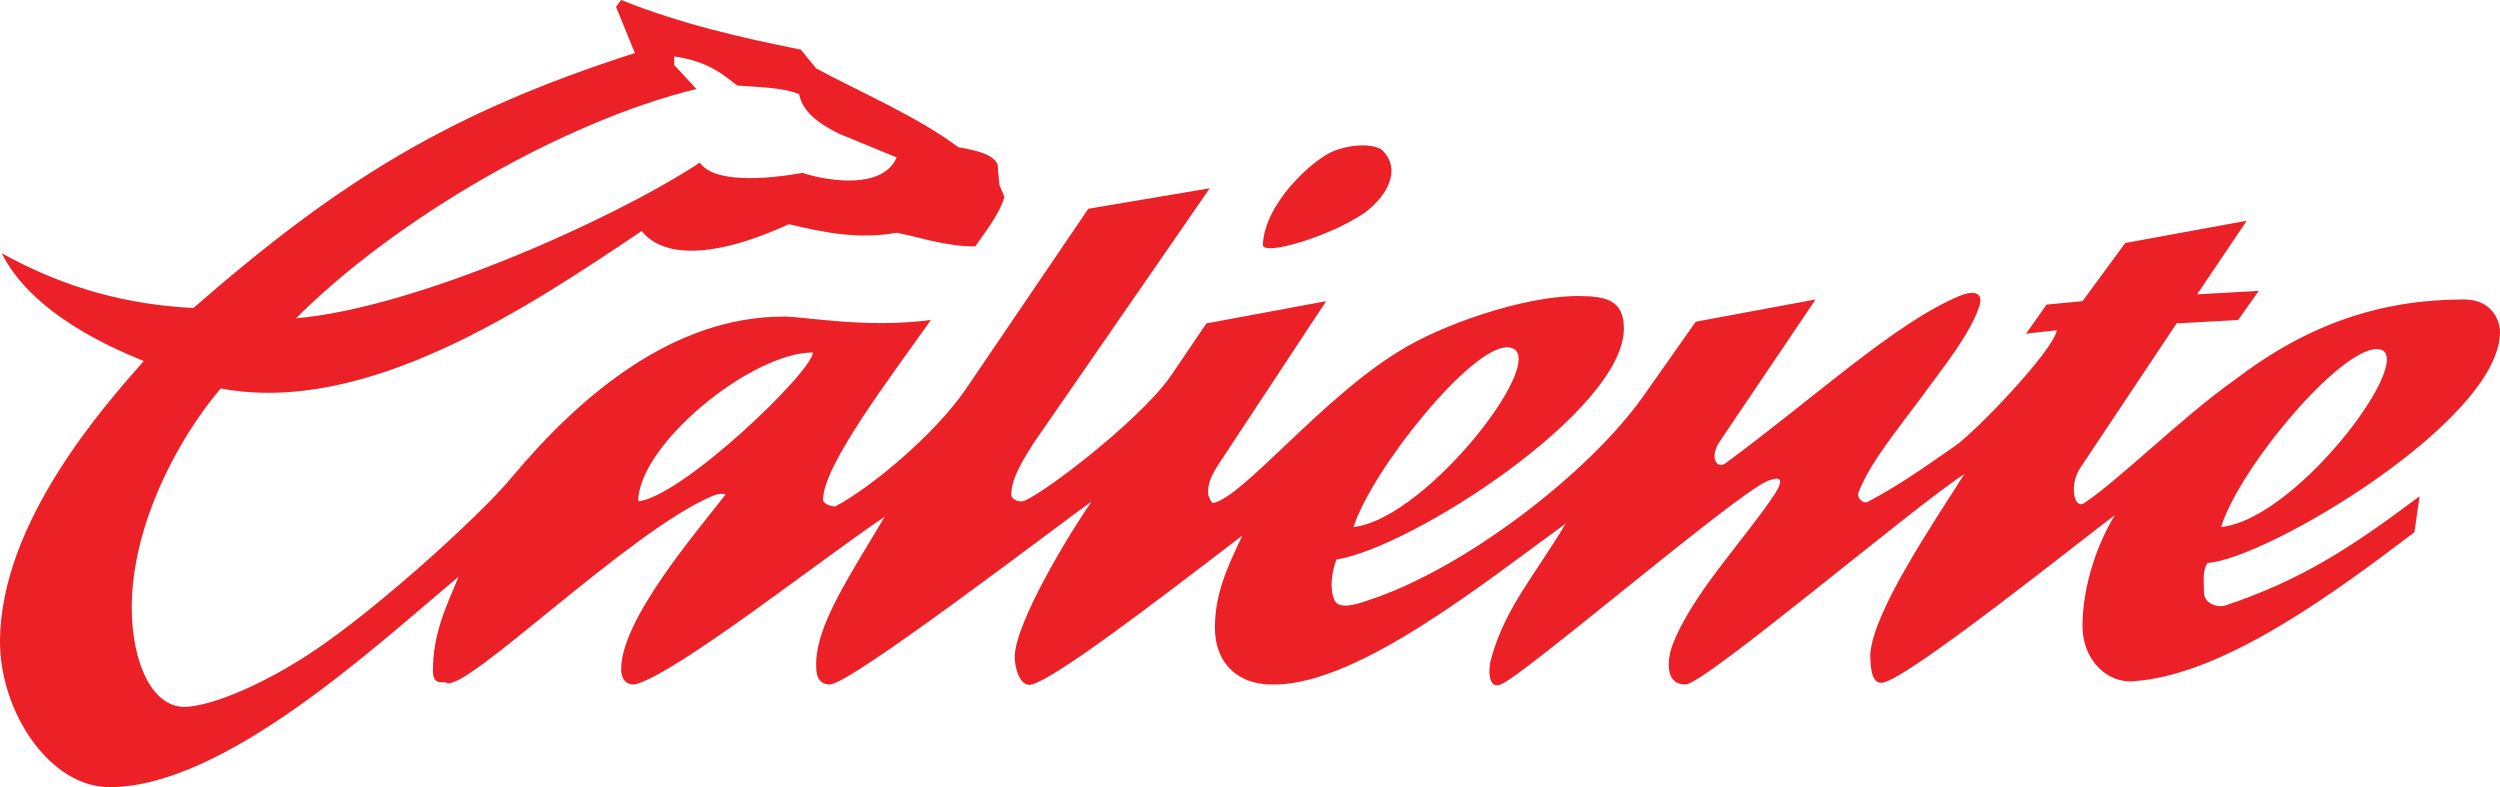
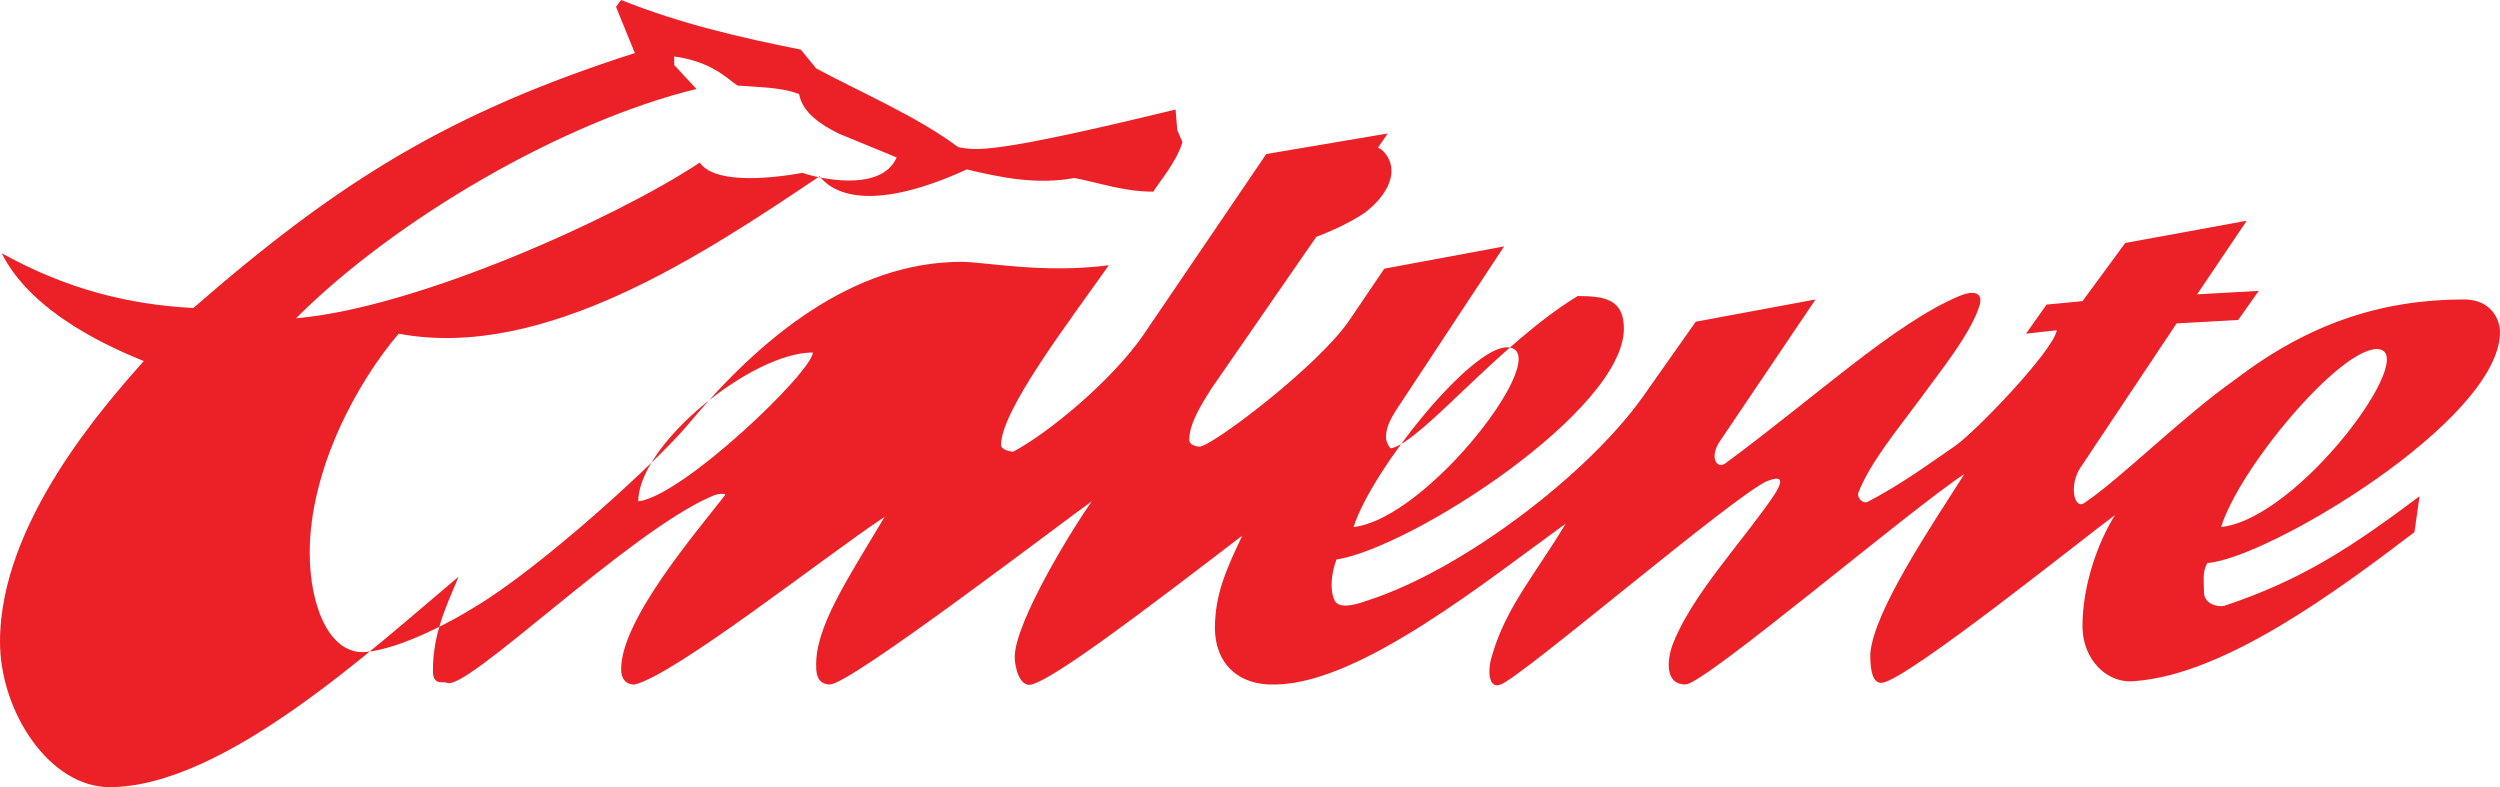
<svg xmlns="http://www.w3.org/2000/svg" id="Layer_1" x="0px" y="0px" width="146.1px" height="46px" viewBox="0 0 146.1 46" style="enable-background:new 0 0 146.1 46;" xml:space="preserve">
  <style type="text/css">	.st0{fill:#EC2127;}</style>
  <g>
-     <path class="st0" d="M146.1,19.4c0-0.7-0.5-1.9-2.1-1.9c-4.8,0-9.1,1.4-13.4,4.7c-3,2.1-6.7,5.8-8.8,7.2c-0.6,0.4-0.9-1.1-0.2-2.1   l5.6-8.4l3.6-0.2l1.2-1.7l-3.6,0.2l2.9-4.3l-7.1,1.3l-2.5,3.4l-2.1,0.2l-1.2,1.7l1.8-0.2c-0.2,1.2-4.8,6-6,6.8   c-1.6,1.1-3.1,2.2-5,3.2c-0.3,0.2-0.7-0.2-0.6-0.5c0.7-1.8,2.3-3.7,3.7-5.6c1-1.4,2.9-3.7,3.4-5.4c0.2-0.8-0.5-0.8-1.2-0.5   c-3.8,1.6-8.4,5.9-13.7,9.8c-0.5,0.3-0.9-0.4-0.3-1.3l5.6-8.3l-7,1.3l-3.1,4.4c-3.2,4.5-10.5,10.1-16.1,11.9   c-0.3,0.1-1.6,0.6-1.9,0c-0.3-0.6-0.2-1.6,0.1-2.4c4.4-0.7,16.8-8.7,16.8-13.5c0-1.7-1.1-1.9-2.7-1.9c-3.2,0-8,1.7-10.4,3.2   c-4.6,2.8-9.1,8.5-10.9,8.9c-0.1,0-0.3-0.4-0.3-0.6c0-0.5,0.1-0.9,0.7-1.8l6.2-9.4l-7,1.3l-2.1,3.1c-1.9,2.7-8,7.3-8.7,7.3   c-0.2,0-0.6-0.1-0.6-0.4c0-1,0.8-2.2,1.3-3l10.3-14.9l-7.1,1.2l-7.2,10.6c-1.8,2.6-5.5,5.7-7.6,6.8c-0.1,0-0.7-0.1-0.7-0.4   c0-2,3.9-7.1,6.3-10.5c-3.8,0.5-7.3-0.2-8.6-0.2c-6.4,0-11.8,4.5-15.9,9.4c-1.7,2.1-8.7,8.5-12.6,10.8c-1.1,0.7-4.2,2.4-6.3,2.6   c-2.1,0.2-3.3-2.6-3.3-5.8c0-4.9,2.8-10,5.2-12.8c8.5,1.6,17.9-4.7,24.6-9.2c1.1,1.4,3.8,1.8,8.6-0.4c2.1,0.5,4.1,0.9,6.3,0.5   c1.5,0.3,2.9,0.8,4.6,0.8c0.3-0.5,1.4-1.8,1.7-2.9l-0.3-0.7l-0.1-1.2C58,9,57.1,8.8,56,8.6c-2.4-1.8-5.9-3.3-8.3-4.6l-0.9-1.1   c-3.5-0.7-7-1.5-10.5-2.9L36,0.4l1.1,2.7C26.2,6.6,19.8,10.6,11.3,18c-3.8-0.2-7.4-1.1-11.2-3.2c1.8,3.6,6.6,5.6,8.3,6.3   C6.2,23.6,0,30.5,0,37.5C0,41.6,2.9,46,6.4,46c6.7,0,15.5-8.2,20.4-12.3c-0.8,1.9-1.5,3.4-1.5,5.5c0,0.9,0.6,0.6,0.8,0.7   c1.1,0.6,10.6-8.8,15.5-10.9c0.2-0.1,0.6-0.2,0.8-0.1c-1.7,2.2-6.1,7.3-6.1,10.2c0,1,0.8,0.9,0.8,0.9c2.4-0.6,11-7.4,14.6-9.8   c-2.2,3.7-4.1,6.5-4,8.8c0,0.4,0.1,1,0.8,1c1.2,0,13.6-9.5,15.3-10.7c-1.2,1.7-4.5,7.1-4.5,9.1c0,0.6,0.3,1.8,1,1.6   c1.4-0.4,6.3-4.1,12.3-8.7c-0.9,1.9-1.6,3.4-1.6,5.4c0,2,1.3,3.4,3.6,3.3c4.9-0.1,12.2-6,16.9-9.4c-1.8,3-3.5,4.9-4.3,7.7   c-0.3,0.9-0.2,2,0.5,1.7c1.2-0.4,13.7-11.1,15.6-11.9c0.1,0,1.3-0.6,0.4,0.8c-1.8,2.7-4.9,5.9-6,8.9c-0.2,0.6-0.5,2.2,0.8,2.2   c1.1,0,13.1-10.2,16.3-12.3c-1.9,3-5.3,8-5.5,10.5c0,0.5,0,1.8,0.7,1.7c1.5-0.2,11.7-8.4,13.6-9.8c-1,1.6-1.9,4.1-1.9,6.5   c0,1.9,1.4,3.4,3.1,3.2c5.2-0.4,11.7-5.2,16.3-8.7l0.3-2.1c-4,3-6.9,4.9-11.4,6.4c-0.4,0.1-1.2-0.1-1.2-0.8c0-0.7-0.1-1.2,0.2-1.7   C132.4,32.7,146.1,24.6,146.1,19.4z M138.9,20.4c2.7,0-4.5,9.9-9.1,10.4C130.9,27.3,136.7,20.4,138.9,20.4z M88.1,20.3   c2.9,0.1-4.6,10-9,10.5C80.2,27.4,86,20.2,88.1,20.3z M40.7,5.2l-1.3-1.4V3.3c2.2,0.3,3.1,1.3,3.7,1.7c1.3,0.1,2.6,0.1,3.6,0.5   C46.9,6.6,48,7.3,49,7.8l3.4,1.4c-0.9,2.1-4.7,1.2-5.5,0.9c-2.2,0.4-5.2,0.6-6-0.6c-5,3.3-16.6,8.5-23.6,9.1   C23.1,12.8,32.9,7.1,40.7,5.2z M37.3,29.3c0-3.3,6.6-8.7,10.2-8.7C47.5,21.7,39.9,29,37.3,29.3z M79.8,12.4c1.3-1,2.1-2.5,1-3.6   c-0.3-0.3-1.4-0.5-2.8,0c-1.3,0.5-4.1,3.1-4.2,5.5C73.8,15,77.8,13.8,79.8,12.4z" />
+     <path class="st0" d="M146.1,19.4c0-0.7-0.5-1.9-2.1-1.9c-4.8,0-9.1,1.4-13.4,4.7c-3,2.1-6.7,5.8-8.8,7.2c-0.6,0.4-0.9-1.1-0.2-2.1   l5.6-8.4l3.6-0.2l1.2-1.7l-3.6,0.2l2.9-4.3l-7.1,1.3l-2.5,3.4l-2.1,0.2l-1.2,1.7l1.8-0.2c-0.2,1.2-4.8,6-6,6.8   c-1.6,1.1-3.1,2.2-5,3.2c-0.3,0.2-0.7-0.2-0.6-0.5c0.7-1.8,2.3-3.7,3.7-5.6c1-1.4,2.9-3.7,3.4-5.4c0.2-0.8-0.5-0.8-1.2-0.5   c-3.8,1.6-8.4,5.9-13.7,9.8c-0.5,0.3-0.9-0.4-0.3-1.3l5.6-8.3l-7,1.3l-3.1,4.4c-3.2,4.5-10.5,10.1-16.1,11.9   c-0.3,0.1-1.6,0.6-1.9,0c-0.3-0.6-0.2-1.6,0.1-2.4c4.4-0.7,16.8-8.7,16.8-13.5c0-1.7-1.1-1.9-2.7-1.9c-4.6,2.8-9.1,8.5-10.9,8.9c-0.1,0-0.3-0.4-0.3-0.6c0-0.5,0.1-0.9,0.7-1.8l6.2-9.4l-7,1.3l-2.1,3.1c-1.9,2.7-8,7.3-8.7,7.3   c-0.2,0-0.6-0.1-0.6-0.4c0-1,0.8-2.2,1.3-3l10.3-14.9l-7.1,1.2l-7.2,10.6c-1.8,2.6-5.5,5.7-7.6,6.8c-0.1,0-0.7-0.1-0.7-0.4   c0-2,3.9-7.1,6.3-10.5c-3.8,0.5-7.3-0.2-8.6-0.2c-6.4,0-11.8,4.5-15.9,9.4c-1.7,2.1-8.7,8.5-12.6,10.8c-1.1,0.7-4.2,2.4-6.3,2.6   c-2.1,0.2-3.3-2.6-3.3-5.8c0-4.9,2.8-10,5.2-12.8c8.5,1.6,17.9-4.7,24.6-9.2c1.1,1.4,3.8,1.8,8.6-0.4c2.1,0.5,4.1,0.9,6.3,0.5   c1.5,0.3,2.9,0.8,4.6,0.8c0.3-0.5,1.4-1.8,1.7-2.9l-0.3-0.7l-0.1-1.2C58,9,57.1,8.8,56,8.6c-2.4-1.8-5.9-3.3-8.3-4.6l-0.9-1.1   c-3.5-0.7-7-1.5-10.5-2.9L36,0.4l1.1,2.7C26.2,6.6,19.8,10.6,11.3,18c-3.8-0.2-7.4-1.1-11.2-3.2c1.8,3.6,6.6,5.6,8.3,6.3   C6.2,23.6,0,30.5,0,37.5C0,41.6,2.9,46,6.4,46c6.7,0,15.5-8.2,20.4-12.3c-0.8,1.9-1.5,3.4-1.5,5.5c0,0.9,0.6,0.6,0.8,0.7   c1.1,0.6,10.6-8.8,15.5-10.9c0.2-0.1,0.6-0.2,0.8-0.1c-1.7,2.2-6.1,7.3-6.1,10.2c0,1,0.8,0.9,0.8,0.9c2.4-0.6,11-7.4,14.6-9.8   c-2.2,3.7-4.1,6.5-4,8.8c0,0.4,0.1,1,0.8,1c1.2,0,13.6-9.5,15.3-10.7c-1.2,1.7-4.5,7.1-4.5,9.1c0,0.6,0.3,1.8,1,1.6   c1.4-0.4,6.3-4.1,12.3-8.7c-0.9,1.9-1.6,3.4-1.6,5.4c0,2,1.3,3.4,3.6,3.3c4.9-0.1,12.2-6,16.9-9.4c-1.8,3-3.5,4.9-4.3,7.7   c-0.3,0.9-0.2,2,0.5,1.7c1.2-0.4,13.7-11.1,15.6-11.9c0.1,0,1.3-0.6,0.4,0.8c-1.8,2.7-4.9,5.9-6,8.9c-0.2,0.6-0.5,2.2,0.8,2.2   c1.1,0,13.1-10.2,16.3-12.3c-1.9,3-5.3,8-5.5,10.5c0,0.5,0,1.8,0.7,1.7c1.5-0.2,11.7-8.4,13.6-9.8c-1,1.6-1.9,4.1-1.9,6.5   c0,1.9,1.4,3.4,3.1,3.2c5.2-0.4,11.7-5.2,16.3-8.7l0.3-2.1c-4,3-6.9,4.9-11.4,6.4c-0.4,0.1-1.2-0.1-1.2-0.8c0-0.7-0.1-1.2,0.2-1.7   C132.4,32.7,146.1,24.6,146.1,19.4z M138.9,20.4c2.7,0-4.5,9.9-9.1,10.4C130.9,27.3,136.7,20.4,138.9,20.4z M88.1,20.3   c2.9,0.1-4.6,10-9,10.5C80.2,27.4,86,20.2,88.1,20.3z M40.7,5.2l-1.3-1.4V3.3c2.2,0.3,3.1,1.3,3.7,1.7c1.3,0.1,2.6,0.1,3.6,0.5   C46.9,6.6,48,7.3,49,7.8l3.4,1.4c-0.9,2.1-4.7,1.2-5.5,0.9c-2.2,0.4-5.2,0.6-6-0.6c-5,3.3-16.6,8.5-23.6,9.1   C23.1,12.8,32.9,7.1,40.7,5.2z M37.3,29.3c0-3.3,6.6-8.7,10.2-8.7C47.5,21.7,39.9,29,37.3,29.3z M79.8,12.4c1.3-1,2.1-2.5,1-3.6   c-0.3-0.3-1.4-0.5-2.8,0c-1.3,0.5-4.1,3.1-4.2,5.5C73.8,15,77.8,13.8,79.8,12.4z" />
  </g>
</svg>